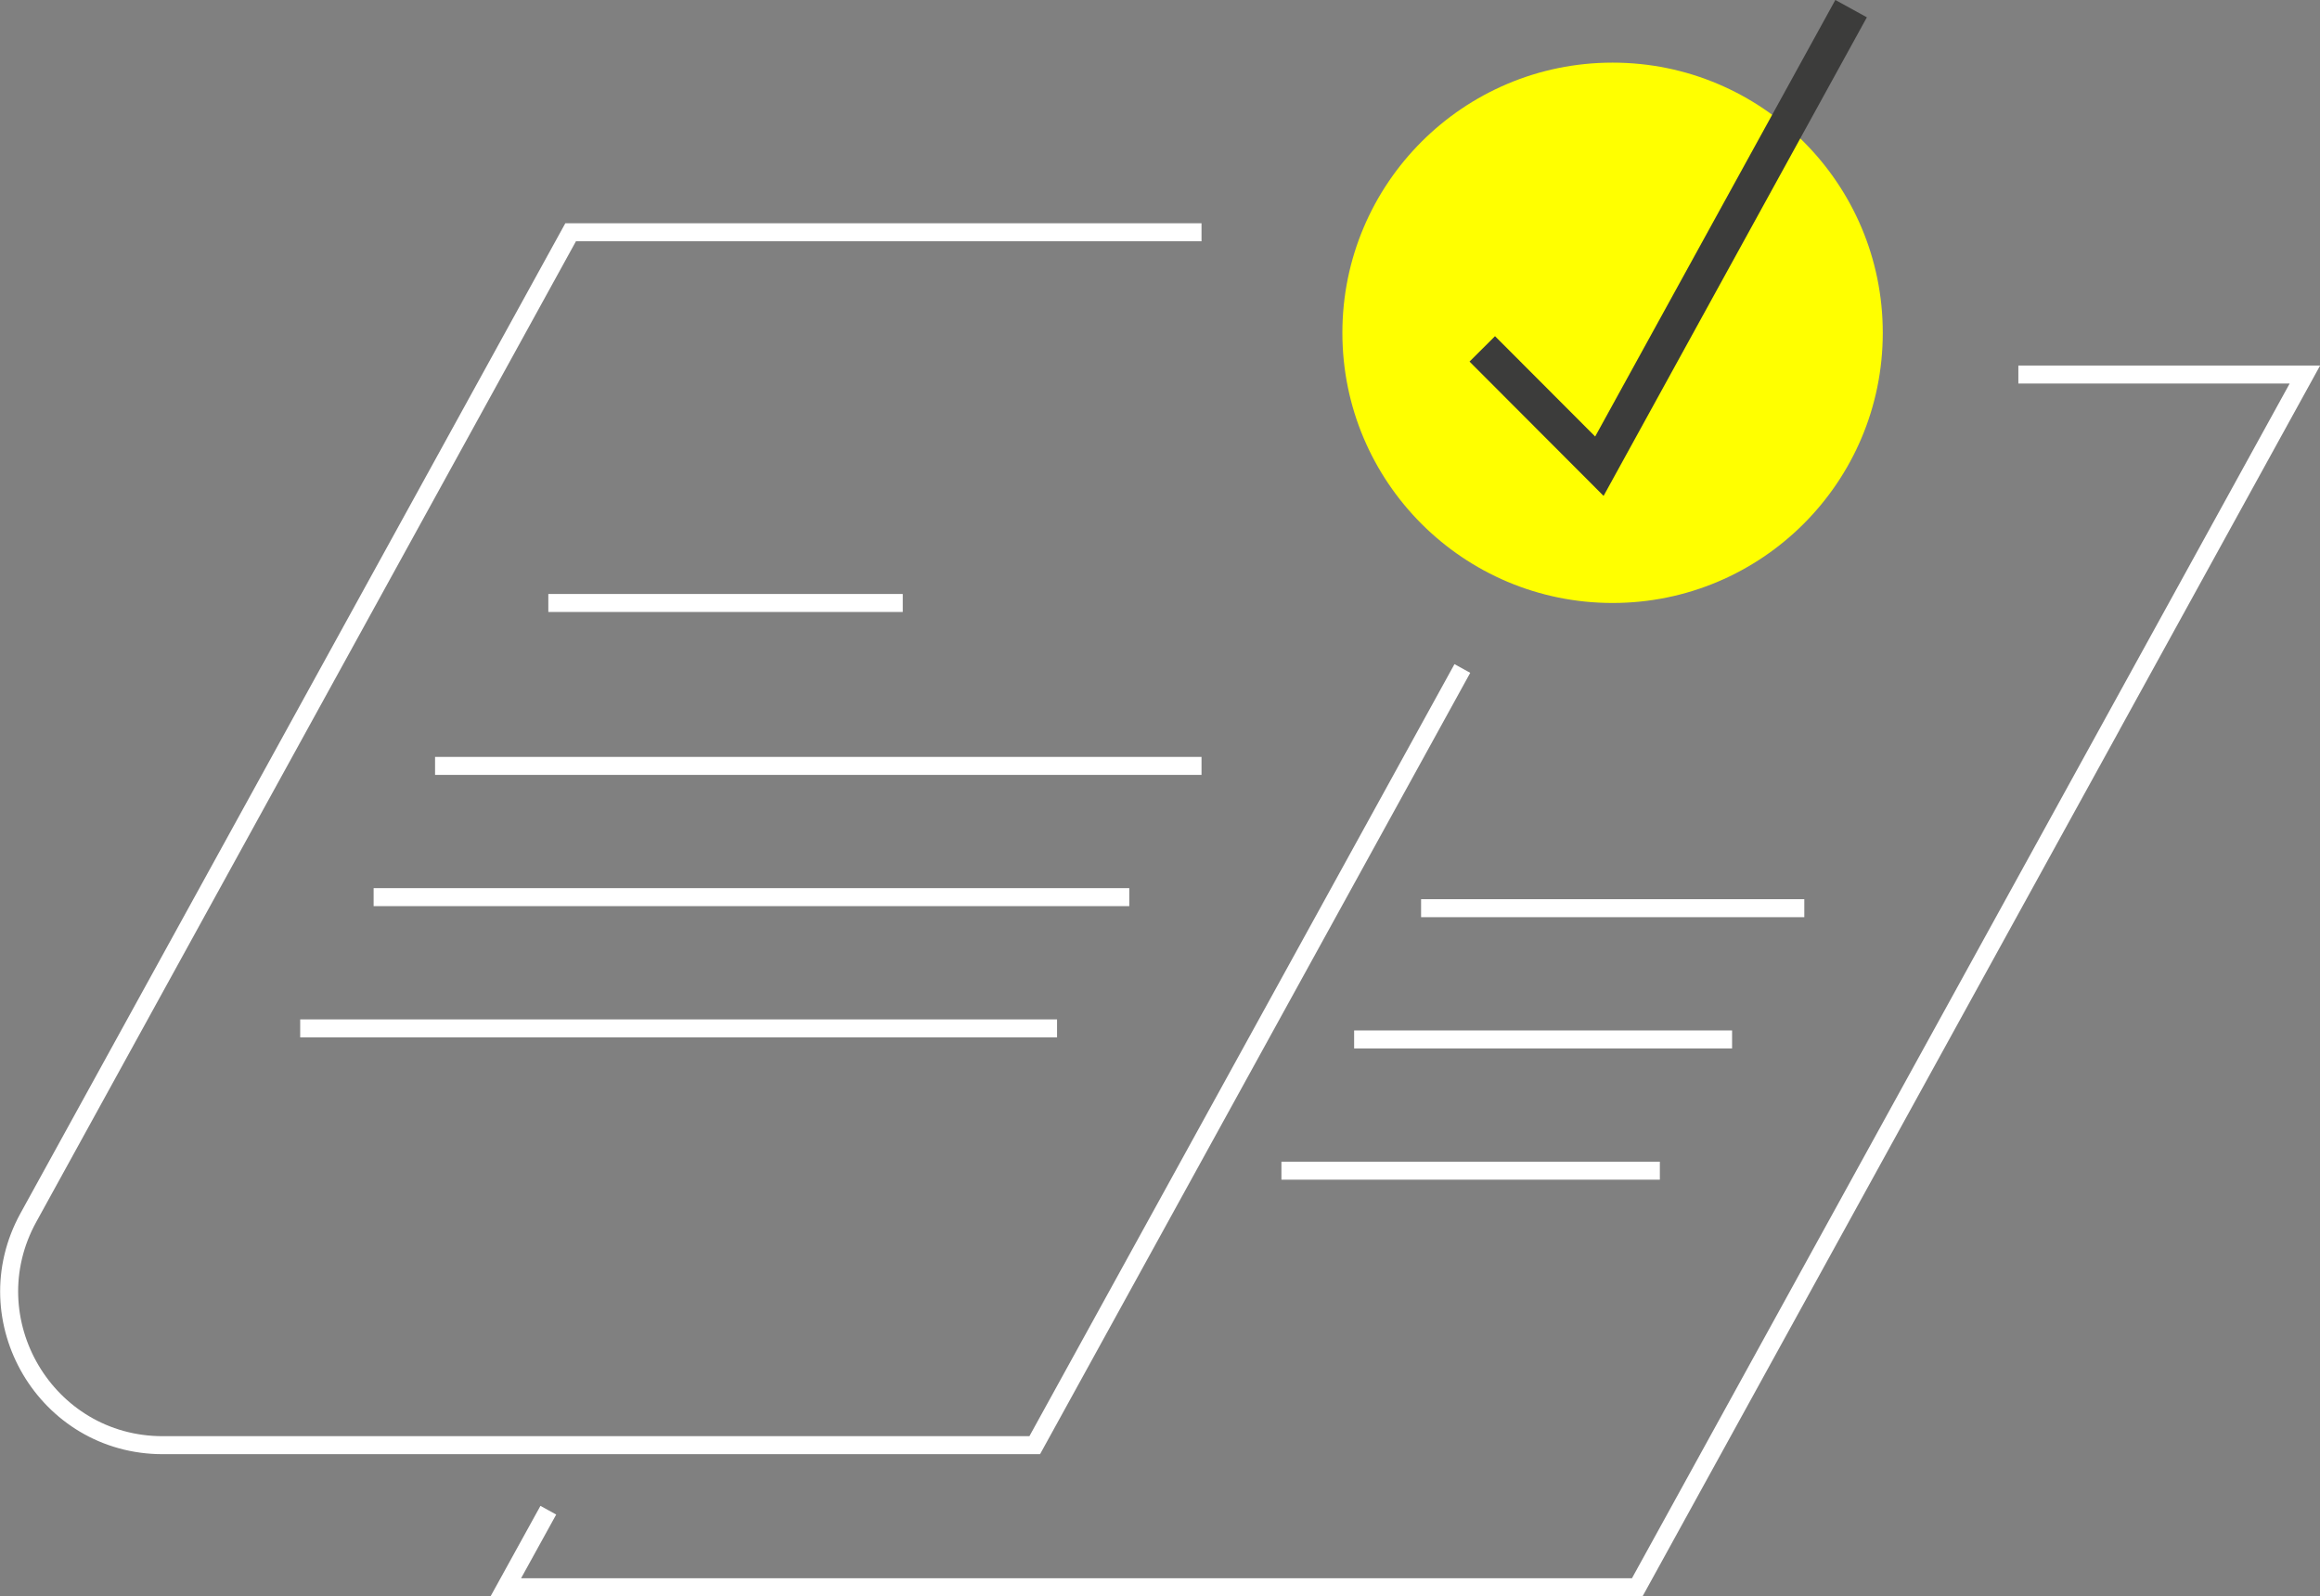
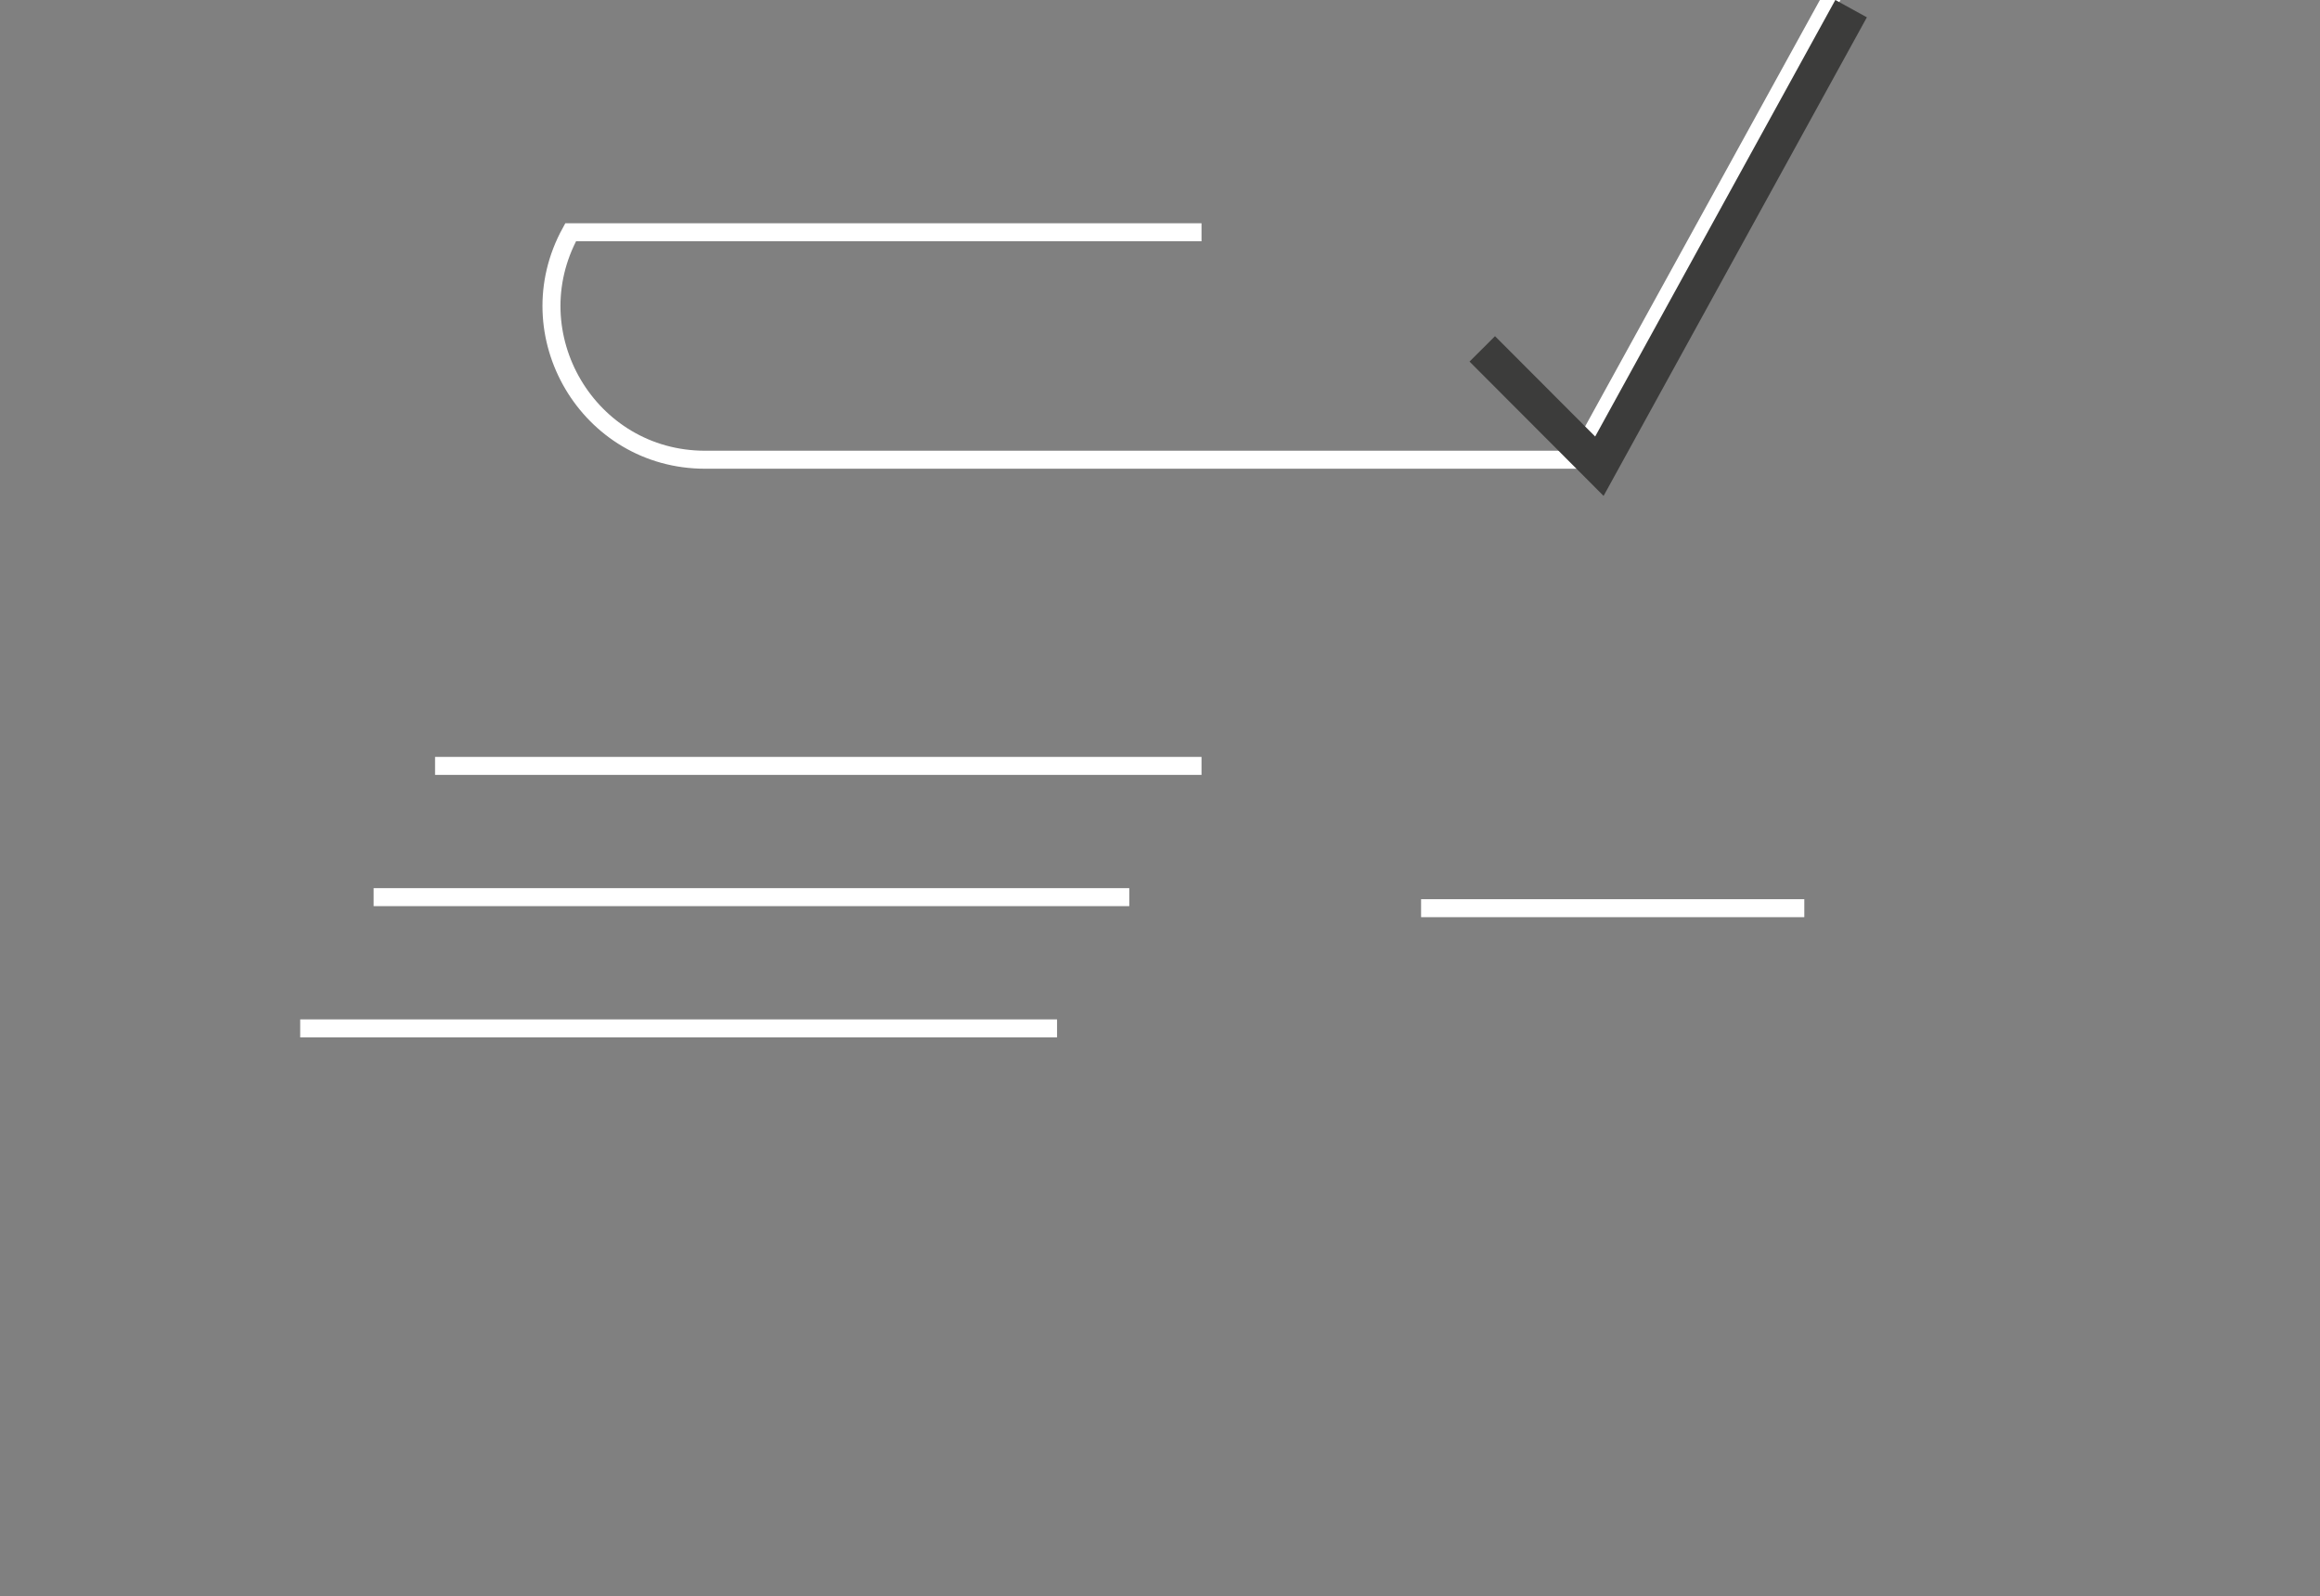
<svg xmlns="http://www.w3.org/2000/svg" id="Capa_2" data-name="Capa 2" viewBox="0 0 96.68 66.53">
  <rect x="0" y="0" width="96.68" height="66.53" fill="#808080" stroke="none" />
  <defs>
    <style>
      .cls-1 {
        stroke: #fff;
        stroke-width: .75px;
      }

      .cls-1, .cls-2 {
        fill: none;
        stroke-miterlimit: 10;
      }

      .cls-3 {
        fill: #ff0;
      }

      .cls-2 {
        stroke: #3c3c3b;
        stroke-width: 1.5px;
      }
    </style>
  </defs>
  <g id="Capa_1-2" data-name="Capa 1">
    <g>
      <g>
-         <line class="cls-1" x1="22.85" y1="25.13" x2="37.62" y2="25.13" />
        <line class="cls-1" x1="12.51" y1="42.86" x2="44.05" y2="42.86" />
        <line class="cls-1" x1="15.57" y1="37.39" x2="47.06" y2="37.39" />
        <line class="cls-1" x1="18.13" y1="31.92" x2="50.07" y2="31.92" />
-         <path class="cls-1" d="M50.07,9.68h-26.29L1.18,50.75c-2.34,4.26.74,9.48,5.6,9.48h36.34l17.82-32.37" />
+         <path class="cls-1" d="M50.07,9.68h-26.29c-2.34,4.26.74,9.48,5.6,9.48h36.34l17.82-32.37" />
      </g>
      <g>
-         <line class="cls-1" x1="53.4" y1="48.79" x2="69.17" y2="48.79" />
-         <line class="cls-1" x1="56.43" y1="43.32" x2="72.18" y2="43.32" />
        <line class="cls-1" x1="59.22" y1="37.85" x2="75.19" y2="37.85" />
-         <polyline class="cls-1" points="88.01 30.22 68.23 66.15 21.08 66.15 22.85 62.94 21.08 66.15 68.23 66.15 96.05 15.61 84.11 15.61" />
      </g>
-       <circle class="cls-3" cx="67.2" cy="13.87" r="11.26" />
      <polyline class="cls-2" points="61.77 14.54 66.65 19.43 77.14 .36" />
    </g>
  </g>
</svg>